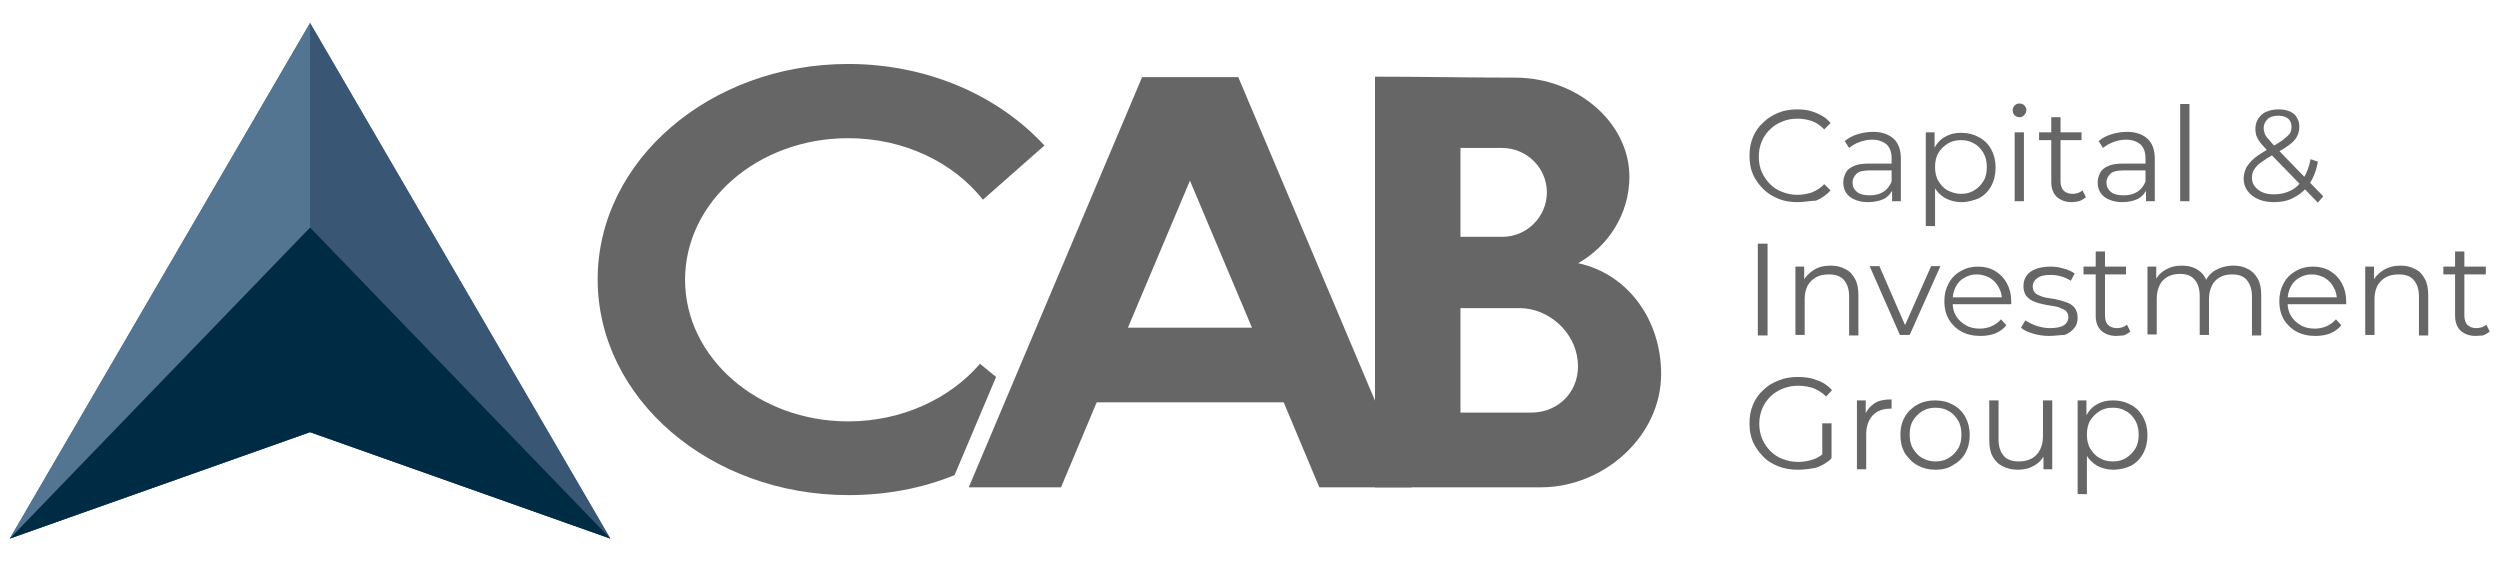
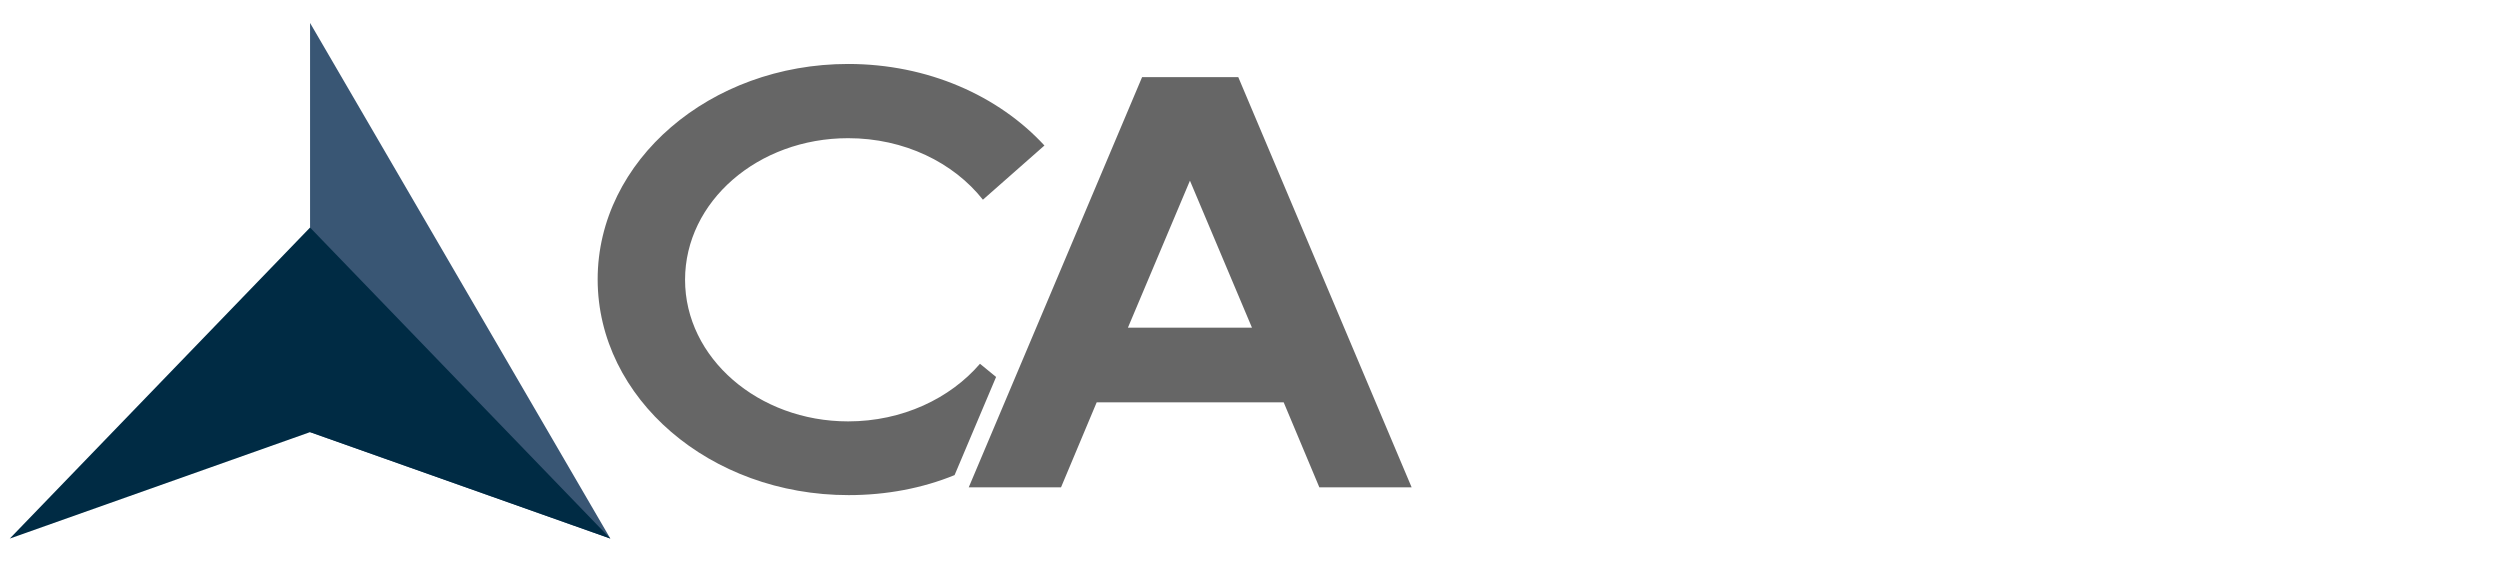
<svg xmlns="http://www.w3.org/2000/svg" id="Capa_1" x="0px" y="0px" viewBox="0 0 512 115" style="enable-background:new 0 0 512 115;" xml:space="preserve">
  <style type="text/css"> .st0{fill:#666666;} .st1{fill-rule:evenodd;clip-rule:evenodd;fill:#537591;} .st2{fill-rule:evenodd;clip-rule:evenodd;fill:#666666;} .st3{fill-rule:evenodd;clip-rule:evenodd;fill:#395674;} .st4{fill-rule:evenodd;clip-rule:evenodd;fill:#002B44;} </style>
  <g>
-     <path class="st0" d="M432.7,94.5c1,0,1.9-0.2,2.7-0.7c0.8-0.5,1.4-1.1,1.9-1.9c0.5-0.8,0.7-1.8,0.7-2.9c0-1.1-0.2-2-0.7-2.9 c-0.5-0.8-1.1-1.5-1.9-1.9c-0.8-0.5-1.7-0.7-2.7-0.7c-1,0-1.9,0.2-2.7,0.7c-0.8,0.5-1.4,1.1-1.9,1.9c-0.5,0.8-0.7,1.8-0.7,2.9 c0,1.1,0.2,2.1,0.7,2.9c0.5,0.8,1.1,1.5,1.9,1.9C430.8,94.3,431.7,94.5,432.7,94.5 M425.5,101.3V82h1.8v4.2l-0.2,2.8l0.3,2.8v9.4 H425.5z M432.8,96.2c-1.2,0-2.3-0.3-3.3-0.8c-1-0.6-1.8-1.4-2.3-2.4c-0.6-1.1-0.9-2.4-0.9-3.9s0.3-2.8,0.9-3.9 c0.6-1.1,1.3-1.9,2.3-2.4c1-0.6,2.1-0.8,3.3-0.8c1.3,0,2.5,0.3,3.6,0.9c1.1,0.6,1.9,1.4,2.5,2.5c0.6,1.1,0.9,2.3,0.9,3.7 c0,1.4-0.3,2.7-0.9,3.8c-0.6,1.1-1.4,1.9-2.5,2.5C435.3,95.9,434.1,96.2,432.8,96.2z M413.3,96.2c-1.2,0-2.2-0.2-3.1-0.7 c-0.9-0.4-1.6-1.1-2.1-2c-0.5-0.9-0.7-2-0.7-3.4V82h1.9v8c0,1.5,0.4,2.6,1.1,3.4c0.7,0.8,1.8,1.1,3.1,1.1c1,0,1.8-0.2,2.6-0.6 c0.7-0.4,1.3-1,1.7-1.8c0.4-0.8,0.6-1.7,0.6-2.8V82h1.9v14.1h-1.8v-3.9l0.3,0.7c-0.4,1-1.1,1.8-2.1,2.4 C415.7,95.9,414.6,96.2,413.3,96.2z M396.4,94.5c1,0,1.9-0.2,2.7-0.7c0.8-0.5,1.4-1.1,1.9-1.9c0.5-0.8,0.7-1.8,0.7-2.9 c0-1.1-0.2-2.1-0.7-2.9c-0.5-0.8-1.1-1.5-1.9-1.9c-0.8-0.5-1.7-0.7-2.7-0.7c-1,0-1.9,0.2-2.7,0.7c-0.8,0.5-1.4,1.1-1.9,1.9 c-0.5,0.8-0.7,1.8-0.7,2.9c0,1.1,0.2,2.1,0.7,2.9c0.5,0.8,1.1,1.5,1.9,1.9C394.6,94.3,395.4,94.5,396.4,94.5z M396.4,96.2 c-1.4,0-2.6-0.3-3.7-0.9c-1.1-0.6-1.9-1.5-2.6-2.5c-0.6-1.1-0.9-2.3-0.9-3.7c0-1.4,0.3-2.7,0.9-3.7c0.6-1.1,1.5-1.9,2.5-2.5 c1.1-0.6,2.3-0.9,3.7-0.9c1.4,0,2.6,0.3,3.7,0.9c1.1,0.6,1.9,1.4,2.5,2.5c0.6,1.1,0.9,2.3,0.9,3.7c0,1.4-0.3,2.6-0.9,3.7 c-0.6,1.1-1.5,1.9-2.6,2.5C399,95.9,397.8,96.2,396.4,96.2z M380.3,96.1V82h1.8v3.8l-0.2-0.7c0.4-1.1,1.1-1.9,2-2.5 c0.9-0.6,2.1-0.8,3.5-0.8v1.9c-0.1,0-0.1,0-0.2,0c-0.1,0-0.1,0-0.2,0c-1.5,0-2.6,0.5-3.5,1.4c-0.8,0.9-1.3,2.2-1.3,3.8v7.2H380.3z M373.2,93.6v-6.9h1.9v7.2L373.2,93.6z M368.2,96.2c-1.4,0-2.7-0.2-4-0.7c-1.2-0.5-2.3-1.1-3.1-2c-0.9-0.9-1.6-1.9-2.1-3 c-0.5-1.2-0.7-2.4-0.7-3.8c0-1.4,0.2-2.6,0.7-3.8c0.5-1.2,1.2-2.2,2.1-3c0.9-0.9,1.9-1.5,3.2-2c1.2-0.5,2.5-0.7,4-0.7 c1.4,0,2.7,0.2,3.9,0.7c1.2,0.4,2.2,1.1,3,2l-1.2,1.3c-0.8-0.8-1.7-1.3-2.6-1.7c-0.9-0.3-2-0.5-3.1-0.5c-1.2,0-2.2,0.2-3.2,0.6 c-1,0.4-1.8,0.9-2.5,1.6c-0.7,0.7-1.3,1.5-1.7,2.5c-0.4,0.9-0.6,2-0.6,3.1c0,1.1,0.2,2.1,0.6,3.1c0.4,0.9,1,1.8,1.7,2.5 c0.7,0.7,1.6,1.3,2.5,1.6c1,0.4,2,0.6,3.2,0.6c1.1,0,2.1-0.2,3-0.5c1-0.3,1.8-0.9,2.6-1.6l1.1,1.5c-0.9,0.8-1.9,1.4-3.1,1.8 C370.8,96,369.5,96.2,368.2,96.2z M500.4,56.2v-1.6h8.7v1.6H500.4z M507,68.8c-1.3,0-2.3-0.4-3.1-1.1c-0.7-0.7-1.1-1.7-1.1-3V51.5 h1.9v13.1c0,0.8,0.2,1.5,0.6,1.9c0.4,0.4,1,0.7,1.8,0.7c0.8,0,1.5-0.2,2.1-0.7l0.7,1.4c-0.4,0.3-0.8,0.6-1.4,0.8 C508.1,68.7,507.6,68.8,507,68.8z M491.6,54.4c1.1,0,2.1,0.2,3,0.7c0.9,0.4,1.5,1.1,2,2c0.5,0.9,0.7,2,0.7,3.4v8.2h-1.9v-8 c0-1.5-0.4-2.6-1.1-3.4c-0.7-0.8-1.8-1.1-3.1-1.1c-1,0-1.9,0.2-2.6,0.6c-0.7,0.4-1.3,1-1.7,1.7c-0.4,0.8-0.6,1.7-0.6,2.7v7.4h-1.9 V54.6h1.8v3.9l-0.3-0.7c0.4-1,1.2-1.8,2.1-2.4C489.1,54.7,490.3,54.4,491.6,54.4z M474.2,68.8c-1.5,0-2.8-0.3-3.9-0.9 c-1.1-0.6-2-1.5-2.6-2.5c-0.6-1.1-0.9-2.3-0.9-3.7c0-1.4,0.3-2.6,0.9-3.7c0.6-1.1,1.4-1.9,2.5-2.5c1-0.6,2.2-0.9,3.5-0.9 c1.3,0,2.5,0.3,3.5,0.9c1,0.6,1.8,1.4,2.4,2.5c0.6,1.1,0.9,2.3,0.9,3.7c0,0.1,0,0.2,0,0.3c0,0.1,0,0.2,0,0.3h-12.3v-1.4h11.2 l-0.8,0.6c0-1-0.2-1.9-0.7-2.7c-0.4-0.8-1-1.4-1.8-1.9c-0.8-0.4-1.6-0.7-2.6-0.7c-1,0-1.8,0.2-2.6,0.7c-0.8,0.4-1.4,1.1-1.8,1.9 c-0.4,0.8-0.6,1.7-0.6,2.8v0.3c0,1.1,0.2,2,0.7,2.8c0.5,0.8,1.1,1.4,2,1.9c0.8,0.5,1.8,0.7,2.9,0.7c0.9,0,1.7-0.2,2.4-0.5 c0.7-0.3,1.4-0.8,1.9-1.4l1.1,1.2c-0.6,0.8-1.4,1.3-2.3,1.7C476.4,68.6,475.4,68.8,474.2,68.8z M457.4,54.4c1.1,0,2.1,0.2,3,0.7 c0.8,0.4,1.5,1.1,2,2c0.5,0.9,0.7,2,0.7,3.4v8.2h-1.9v-8c0-1.5-0.4-2.6-1.1-3.4c-0.7-0.8-1.7-1.1-3-1.1c-1,0-1.8,0.2-2.5,0.6 c-0.7,0.4-1.3,1-1.6,1.7c-0.4,0.8-0.6,1.7-0.6,2.7v7.4h-1.9v-8c0-1.5-0.4-2.6-1.1-3.4c-0.7-0.8-1.7-1.1-3-1.1 c-0.9,0-1.8,0.2-2.5,0.6c-0.7,0.4-1.3,1-1.6,1.7c-0.4,0.8-0.6,1.7-0.6,2.7v7.4h-1.9V54.6h1.8v3.8l-0.3-0.7c0.4-1,1.1-1.8,2.1-2.4 c1-0.6,2.1-0.9,3.4-0.9c1.4,0,2.5,0.3,3.5,1c1,0.7,1.6,1.7,1.9,3.1l-0.8-0.3c0.4-1.1,1.1-2.1,2.2-2.8 C454.7,54.8,455.9,54.4,457.4,54.4z M426.7,56.2v-1.6h8.7v1.6H426.7z M433.4,68.8c-1.3,0-2.3-0.4-3.1-1.1c-0.7-0.7-1.1-1.7-1.1-3 V51.5h1.9v13.1c0,0.8,0.2,1.5,0.6,1.9c0.4,0.4,1,0.7,1.8,0.7c0.8,0,1.5-0.2,2.1-0.7l0.7,1.4c-0.4,0.3-0.8,0.6-1.4,0.8 C434.5,68.7,433.9,68.8,433.4,68.8z M419.6,68.8c-1.2,0-2.3-0.2-3.3-0.5c-1-0.3-1.9-0.7-2.4-1.2l0.9-1.5c0.6,0.4,1.3,0.8,2.2,1.1 c0.9,0.3,1.8,0.5,2.8,0.5c1.3,0,2.3-0.2,2.9-0.6c0.6-0.4,0.9-1,0.9-1.7c0-0.5-0.2-0.9-0.5-1.2c-0.3-0.3-0.8-0.5-1.3-0.7 c-0.5-0.2-1.1-0.3-1.8-0.4c-0.7-0.1-1.3-0.2-2-0.4c-0.7-0.1-1.2-0.4-1.8-0.6c-0.5-0.3-1-0.7-1.3-1.1c-0.3-0.5-0.5-1.1-0.5-1.9 c0-0.8,0.2-1.5,0.6-2.1c0.4-0.6,1.1-1.1,1.9-1.4c0.8-0.3,1.8-0.5,3-0.5c0.9,0,1.8,0.1,2.7,0.4c0.9,0.2,1.7,0.6,2.3,1l-0.8,1.5 c-0.6-0.4-1.3-0.7-2-0.9c-0.7-0.2-1.4-0.3-2.1-0.3c-1.3,0-2.2,0.2-2.8,0.7c-0.6,0.4-0.9,1-0.9,1.7c0,0.5,0.2,1,0.5,1.3 c0.3,0.3,0.8,0.5,1.3,0.7c0.5,0.2,1.1,0.3,1.8,0.4c0.7,0.1,1.3,0.2,2,0.4c0.7,0.2,1.3,0.4,1.8,0.6c0.5,0.3,1,0.6,1.3,1.1 c0.3,0.5,0.5,1.1,0.5,1.9c0,0.8-0.2,1.5-0.7,2.1c-0.5,0.6-1.1,1.1-2,1.4C421.9,68.6,420.9,68.8,419.6,68.8z M405.6,68.8 c-1.5,0-2.8-0.3-3.9-0.9c-1.1-0.6-2-1.5-2.6-2.5c-0.6-1.1-0.9-2.3-0.9-3.7c0-1.4,0.3-2.6,0.9-3.7c0.6-1.1,1.4-1.9,2.5-2.5 c1-0.6,2.2-0.9,3.5-0.9c1.3,0,2.5,0.3,3.5,0.9c1,0.6,1.8,1.4,2.4,2.5c0.6,1.1,0.9,2.3,0.9,3.7c0,0.1,0,0.2,0,0.3c0,0.1,0,0.2,0,0.3 h-12.3v-1.4h11.2l-0.8,0.6c0-1-0.2-1.9-0.7-2.7c-0.4-0.8-1-1.4-1.8-1.9c-0.8-0.4-1.6-0.7-2.6-0.7c-1,0-1.8,0.2-2.6,0.7 c-0.8,0.4-1.4,1.1-1.8,1.9c-0.4,0.8-0.6,1.7-0.6,2.8v0.3c0,1.1,0.2,2,0.7,2.8c0.5,0.8,1.1,1.4,2,1.9c0.8,0.5,1.8,0.7,2.9,0.7 c0.9,0,1.7-0.2,2.4-0.5c0.7-0.3,1.4-0.8,1.9-1.4l1.1,1.2c-0.6,0.8-1.4,1.3-2.3,1.7C407.8,68.6,406.8,68.8,405.6,68.8z M389.1,68.6 l-6.2-14.1h2l5.7,13.1h-0.9l5.8-13.1h1.9l-6.3,14.1H389.1z M374.9,54.4c1.1,0,2.1,0.2,3,0.7c0.9,0.4,1.5,1.1,2,2 c0.5,0.9,0.7,2,0.7,3.4v8.2h-1.9v-8c0-1.5-0.4-2.6-1.1-3.4c-0.7-0.8-1.8-1.1-3.1-1.1c-1,0-1.9,0.2-2.6,0.6c-0.7,0.4-1.3,1-1.7,1.7 c-0.4,0.8-0.6,1.7-0.6,2.7v7.4h-1.9V54.6h1.8v3.9l-0.3-0.7c0.4-1,1.2-1.8,2.1-2.4C372.3,54.7,373.5,54.4,374.9,54.4z M360,68.6 V49.9h2v18.8H360z M465.7,41.4c-1.2,0-2.3-0.2-3.2-0.6c-0.9-0.4-1.7-1-2.2-1.7c-0.5-0.7-0.8-1.5-0.8-2.5c0-0.8,0.2-1.5,0.5-2.2 c0.4-0.7,0.9-1.3,1.7-2c0.8-0.7,1.9-1.3,3.2-2.1c1.1-0.6,2-1.2,2.6-1.6c0.6-0.5,1.1-0.9,1.4-1.3c0.3-0.4,0.4-0.9,0.4-1.4 c0-0.7-0.2-1.3-0.7-1.7c-0.5-0.4-1.1-0.6-2-0.6c-0.9,0-1.7,0.2-2.2,0.7c-0.5,0.5-0.8,1.1-0.8,1.8c0,0.4,0.1,0.7,0.2,1.1 c0.1,0.3,0.3,0.7,0.7,1.1c0.3,0.4,0.8,0.9,1.4,1.6l9.9,10.2l-1.1,1.3l-10.3-10.6c-0.6-0.7-1.1-1.2-1.5-1.7c-0.4-0.5-0.6-1-0.8-1.4 c-0.1-0.4-0.2-0.9-0.2-1.4c0-0.8,0.2-1.5,0.6-2.1c0.4-0.6,0.9-1.1,1.6-1.4c0.7-0.3,1.6-0.5,2.5-0.5c0.9,0,1.6,0.1,2.3,0.4 c0.7,0.3,1.2,0.7,1.5,1.3c0.4,0.6,0.5,1.2,0.5,2c0,0.7-0.2,1.3-0.5,1.9c-0.3,0.6-0.9,1.2-1.6,1.7c-0.8,0.6-1.8,1.2-3.1,1.9 c-1.1,0.6-2,1.2-2.7,1.7c-0.7,0.5-1.1,1-1.4,1.5c-0.3,0.5-0.4,1-0.4,1.6c0,0.7,0.2,1.3,0.6,1.8c0.4,0.5,0.9,0.9,1.6,1.2 c0.7,0.3,1.5,0.4,2.4,0.4c1.3,0,2.4-0.3,3.4-0.8c1-0.5,1.8-1.3,2.5-2.4c0.7-1.1,1.2-2.4,1.5-4l1.5,0.5c-0.3,1.8-0.9,3.3-1.7,4.5 c-0.8,1.2-1.8,2.1-3.1,2.8C468.7,41.1,467.3,41.4,465.7,41.4z M446.5,41.2V21.3h1.9v19.9H446.5z M434.7,41.4c-1.1,0-2-0.2-2.7-0.5 c-0.8-0.3-1.4-0.8-1.8-1.4c-0.4-0.6-0.6-1.3-0.6-2.1c0-0.7,0.2-1.4,0.5-2c0.3-0.6,0.9-1.1,1.7-1.4c0.8-0.4,1.9-0.5,3.2-0.5h4.9v1.4 H435c-1.4,0-2.3,0.2-2.8,0.7c-0.5,0.5-0.8,1.1-0.8,1.8c0,0.8,0.3,1.4,0.9,1.9c0.6,0.5,1.5,0.7,2.6,0.7c1.1,0,2-0.2,2.8-0.7 c0.8-0.5,1.3-1.2,1.7-2.1l0.4,1.3c-0.4,0.9-1,1.7-1.9,2.2C437.1,41.1,436,41.4,434.7,41.4z M439.5,41.2v-3.1l-0.1-0.5v-5.2 c0-1.2-0.3-2.1-1-2.8c-0.7-0.6-1.7-1-3-1c-0.9,0-1.8,0.2-2.6,0.5c-0.8,0.3-1.5,0.7-2.1,1.2l-0.9-1.4c0.7-0.6,1.6-1.1,2.6-1.4 c1-0.3,2.1-0.5,3.2-0.5c1.8,0,3.2,0.5,4.2,1.4c1,0.9,1.5,2.3,1.5,4.1v8.7H439.5z M417.6,28.7v-1.6h8.7v1.6H417.6z M424.3,41.4 c-1.3,0-2.3-0.4-3.1-1.1c-0.7-0.7-1.1-1.7-1.1-3V24h1.9v13.1c0,0.8,0.2,1.5,0.6,1.9c0.4,0.4,1,0.7,1.8,0.7c0.8,0,1.5-0.2,2.1-0.7 l0.7,1.4c-0.4,0.3-0.8,0.6-1.4,0.8C425.4,41.3,424.8,41.4,424.3,41.4z M413.6,24c-0.4,0-0.7-0.1-1-0.4c-0.3-0.3-0.4-0.6-0.4-1 c0-0.4,0.1-0.7,0.4-1c0.3-0.3,0.6-0.4,1-0.4c0.4,0,0.7,0.1,1,0.4c0.3,0.3,0.4,0.6,0.4,0.9c0,0.4-0.1,0.7-0.4,1 C414.3,23.9,414,24,413.6,24z M412.6,41.2V27.1h1.9v14.1H412.6z M401.6,39.7c1,0,1.9-0.2,2.7-0.7c0.8-0.5,1.4-1.1,1.9-1.9 c0.5-0.8,0.7-1.8,0.7-2.9c0-1.1-0.2-2-0.7-2.9c-0.5-0.8-1.1-1.5-1.9-1.9c-0.8-0.5-1.7-0.7-2.7-0.7c-1,0-1.9,0.2-2.7,0.7 c-0.8,0.5-1.4,1.1-1.9,1.9c-0.5,0.8-0.7,1.8-0.7,2.9c0,1.1,0.2,2.1,0.7,2.9c0.5,0.8,1.1,1.5,1.9,1.9 C399.7,39.4,400.6,39.7,401.6,39.7z M394.4,46.4V27.1h1.8v4.2l-0.2,2.8l0.3,2.8v9.4H394.4z M401.7,41.4c-1.2,0-2.3-0.3-3.3-0.8 c-1-0.6-1.8-1.4-2.3-2.4c-0.6-1.1-0.9-2.4-0.9-3.9c0-1.5,0.3-2.8,0.9-3.9c0.6-1.1,1.3-1.9,2.3-2.4c1-0.6,2.1-0.8,3.3-0.8 c1.3,0,2.5,0.3,3.6,0.9c1.1,0.6,1.9,1.4,2.5,2.5c0.6,1.1,0.9,2.3,0.9,3.7c0,1.4-0.3,2.7-0.9,3.8c-0.6,1.1-1.4,1.9-2.5,2.5 C404.3,41,403.1,41.4,401.7,41.4z M382.6,41.4c-1.1,0-2-0.2-2.7-0.5c-0.8-0.3-1.4-0.8-1.8-1.4c-0.4-0.6-0.6-1.3-0.6-2.1 c0-0.7,0.2-1.4,0.5-2c0.3-0.6,0.9-1.1,1.7-1.4c0.8-0.4,1.9-0.5,3.2-0.5h4.9v1.4h-4.8c-1.4,0-2.3,0.2-2.8,0.7 c-0.5,0.5-0.8,1.1-0.8,1.8c0,0.8,0.3,1.4,0.9,1.9c0.6,0.5,1.5,0.7,2.6,0.7c1.1,0,2-0.2,2.8-0.7c0.8-0.5,1.3-1.2,1.7-2.1l0.4,1.3 c-0.4,0.9-1,1.7-1.9,2.2C385.1,41.1,383.9,41.4,382.6,41.4z M387.5,41.2v-3.1l-0.1-0.5v-5.2c0-1.2-0.3-2.1-1-2.8 c-0.7-0.6-1.7-1-3-1c-0.9,0-1.8,0.2-2.6,0.5c-0.8,0.3-1.5,0.7-2.1,1.2l-0.9-1.4c0.7-0.6,1.6-1.1,2.6-1.4c1-0.3,2.1-0.5,3.2-0.5 c1.8,0,3.2,0.5,4.2,1.4c1,0.9,1.5,2.3,1.5,4.1v8.7H387.5z M368.1,41.4c-1.4,0-2.7-0.2-3.9-0.7c-1.2-0.5-2.2-1.1-3.1-2 c-0.9-0.9-1.6-1.9-2.1-3c-0.5-1.2-0.7-2.4-0.7-3.8c0-1.4,0.2-2.6,0.7-3.8c0.5-1.2,1.2-2.2,2.1-3c0.9-0.9,1.9-1.5,3.1-2 c1.2-0.5,2.5-0.7,3.9-0.7c1.4,0,2.6,0.2,3.8,0.7c1.2,0.5,2.2,1.1,3,2.1l-1.3,1.3c-0.8-0.8-1.6-1.4-2.5-1.7c-0.9-0.3-1.9-0.5-3-0.5 c-1.1,0-2.2,0.2-3.1,0.6c-1,0.4-1.8,0.9-2.5,1.6c-0.7,0.7-1.3,1.5-1.7,2.5c-0.4,0.9-0.6,2-0.6,3.1c0,1.1,0.2,2.2,0.6,3.1 c0.4,0.9,1,1.8,1.7,2.5c0.7,0.7,1.6,1.3,2.5,1.6c1,0.4,2,0.6,3.1,0.6c1.1,0,2.1-0.2,3-0.5c0.9-0.4,1.8-0.9,2.5-1.7l1.3,1.3 c-0.8,0.9-1.8,1.6-3,2.1C370.8,41.1,369.5,41.4,368.1,41.4z" />
-     <polygon class="st1" points="2,110.3 63.5,4.7 125,110.3 63.5,88.5 " />
-     <path class="st2" d="M311.2,63.1h-12.1v21.4h14.5c5.9,0,10.2-4.8,9.5-10.7C322.5,67.9,317.1,63.1,311.2,63.1 M307.6,30.3h-8.5v18.2 h8.6c5,0,9.1-4.1,9.1-9.1C316.8,34.4,312.7,30.3,307.6,30.3z M281.6,99.8c11.3,0,22.7,0,34,0c12.8,0,24.6-10.4,24.6-23.2v0 c0-11.1-6.8-20.5-17-22.7c6.2-3.5,10.5-10.1,10.5-17.7c0-11.1-10.7-20.3-23.4-20.3c-9.7,0-19-0.2-28.7-0.2V99.8z" />
    <path class="st2" d="M231,67.1l12.7-30.1l12.7,30.1H231z M198.4,99.8h18.9l7.3-17.4h38.3l7.3,17.4h18.9l-35.5-84 c-6.6,0-13.1,0-19.7,0L198.4,99.8z" />
    <path class="st2" d="M173.7,13.1c16.3,0,30.8,6.5,40.2,16.7l-12.6,11.1c-6-7.6-16.1-12.6-27.6-12.6c-18.5,0-33.4,13-33.4,29 c0,16,15,29,33.4,29c11.1,0,20.9-4.7,27-11.8l3.3,2.7l-8.5,20.1c-6.6,2.7-14,4.1-21.7,4.1c-28.4,0-51.4-19.8-51.4-44.2 C122.4,32.9,145.4,13.1,173.7,13.1" />
-     <polygon class="st1" points="2,110.3 63.5,4.7 63.5,88.5 " />
    <polygon class="st3" points="125,110.3 63.5,4.7 63.5,88.5 " />
    <polygon class="st4" points="63.5,88.5 2,110.3 63.5,46.6 125,110.3 " />
  </g>
</svg>